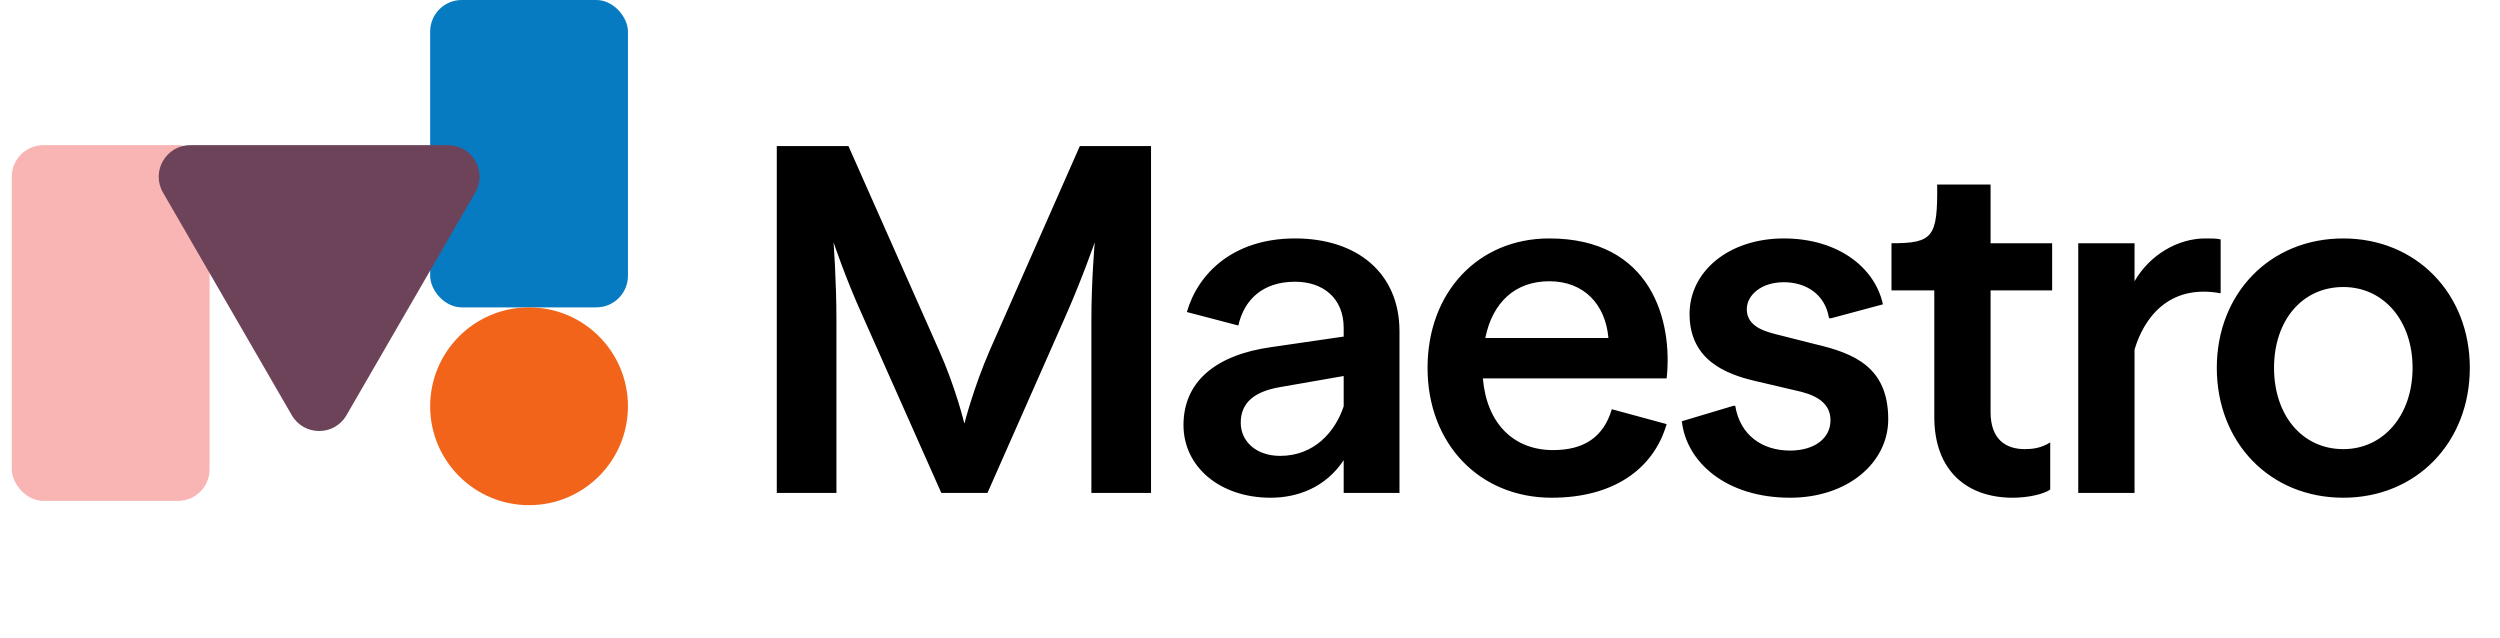
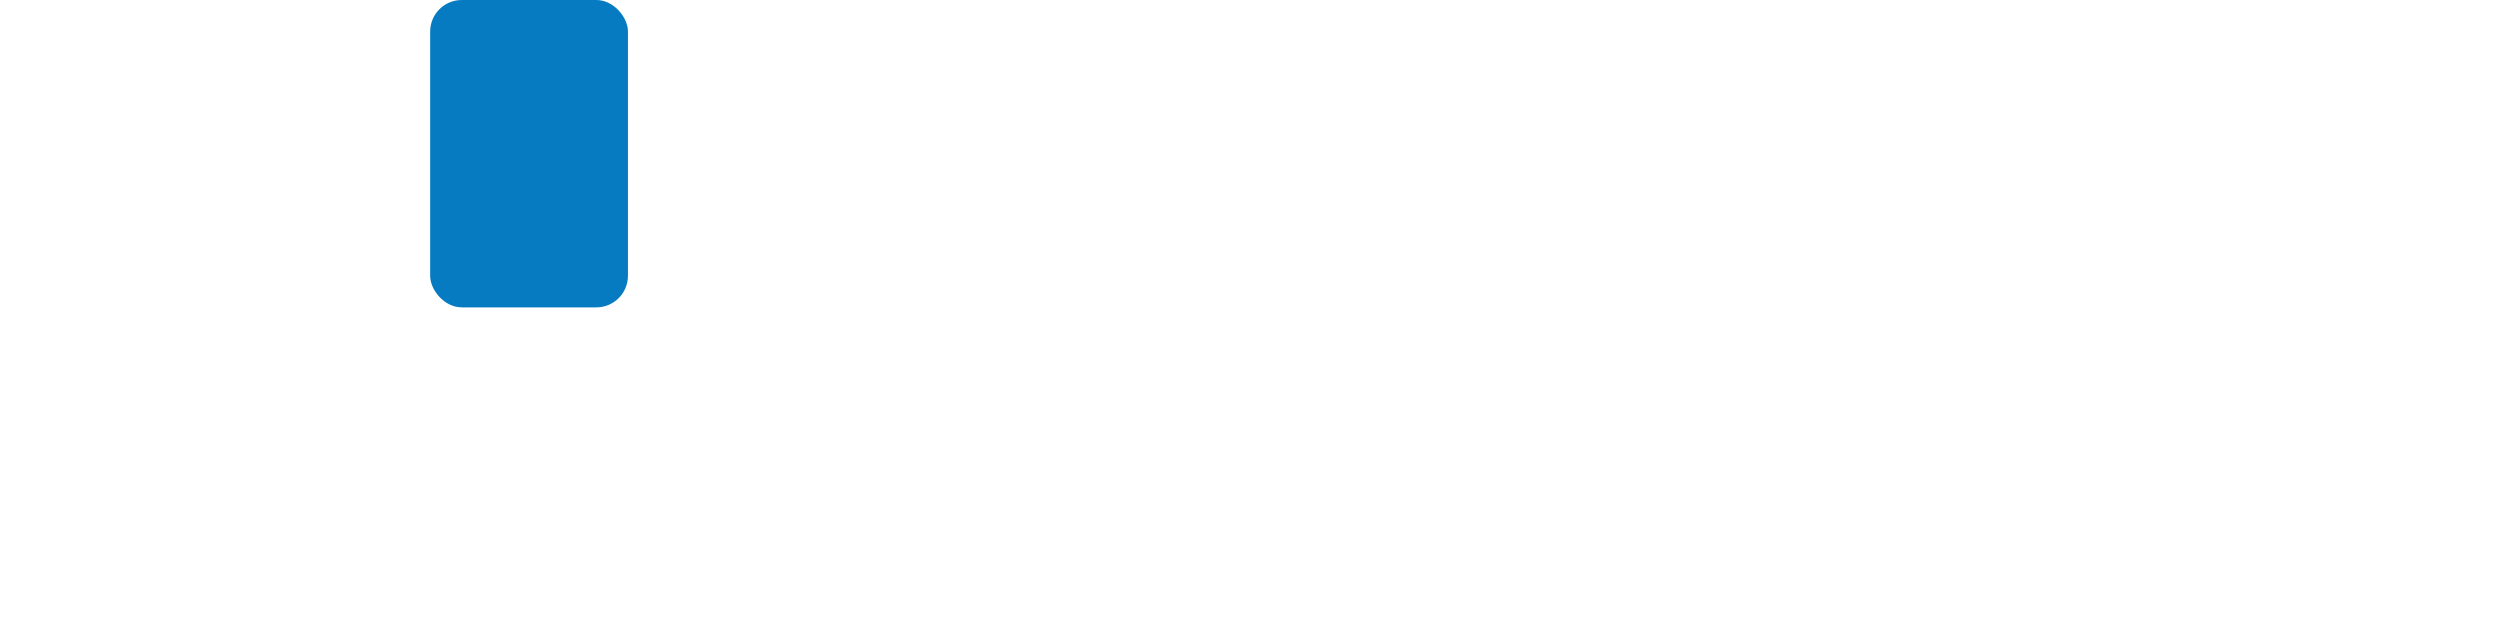
<svg xmlns="http://www.w3.org/2000/svg" width="192" height="49" viewBox="0 0 192 49" fill="none">
-   <path d="M59.657 37.855V11.219H65.161L72.107 26.883C73.4 29.765 74.065 32.535 74.065 32.535C74.065 32.535 74.767 29.765 76.023 26.883L82.931 11.219H88.399V37.855H83.818V24.629C83.818 21.526 84.077 18.608 84.077 18.608C84.077 18.608 83.116 21.378 81.86 24.223L75.838 37.855H72.292L66.233 24.223C64.94 21.378 64.016 18.608 64.016 18.608C64.016 18.608 64.238 21.526 64.238 24.629V37.855H59.657ZM97.579 38.225C93.7 38.225 90.892 35.86 90.892 32.646C90.892 29.284 93.404 27.252 97.616 26.661L103.195 25.849V25.183C103.195 22.893 101.606 21.637 99.463 21.637C96.951 21.637 95.547 23.041 95.104 24.999L91.151 23.964C92.001 21.009 94.698 18.312 99.463 18.312C104.229 18.312 107.48 20.972 107.48 25.442V37.855H103.195V35.343C101.791 37.449 99.648 38.225 97.579 38.225ZM95.289 32.462C95.289 33.902 96.471 35.011 98.318 35.011C100.904 35.011 102.53 33.2 103.195 31.205V28.878L98.318 29.728C96.36 30.06 95.289 30.91 95.289 32.462ZM109.636 28.25C109.636 22.45 113.516 18.312 118.983 18.312C126.852 18.312 128.478 24.666 127.998 29.063H113.885C114.181 32.535 116.249 34.567 119.279 34.567C121.643 34.567 123.158 33.57 123.786 31.427L127.998 32.572C127 36.008 123.934 38.225 119.168 38.225C113.626 38.225 109.636 34.087 109.636 28.25ZM114.07 25.959H123.527C123.306 23.41 121.68 21.6 118.983 21.6C116.36 21.6 114.624 23.226 114.07 25.959ZM137.479 38.225C132.528 38.225 129.499 35.454 129.167 32.351L133.12 31.168H133.267C133.637 33.422 135.336 34.604 137.479 34.604C139.326 34.604 140.582 33.681 140.582 32.277C140.582 31.131 139.769 30.466 138.366 30.097L134.745 29.247C132.565 28.73 129.758 27.659 129.758 24.112C129.758 20.861 132.75 18.312 136.999 18.312C141.099 18.312 143.981 20.492 144.609 23.373L140.619 24.445H140.471C140.176 22.597 138.698 21.674 136.999 21.674C135.262 21.674 134.154 22.671 134.154 23.743C134.154 24.777 134.967 25.331 136.371 25.664L139.437 26.44C142.429 27.142 145.016 28.213 145.016 32.203C145.016 35.528 141.912 38.225 137.479 38.225ZM154.576 38.225C151.103 38.225 148.554 36.193 148.554 32.018V22.302H145.266V18.681C148.48 18.681 148.812 18.201 148.775 14.174H152.876V18.681H157.605V22.302H152.876V31.649C152.876 33.755 154.058 34.493 155.499 34.493C156.09 34.493 156.755 34.419 157.457 33.976V37.597C156.94 37.966 155.721 38.225 154.576 38.225ZM159.61 37.855V18.681H163.933V21.6C165.078 19.605 167.221 18.312 169.364 18.312C169.881 18.312 170.213 18.312 170.546 18.386V22.524C166.519 21.785 164.635 24.482 163.933 26.846V37.855H159.61ZM179.966 38.225C174.314 38.225 170.25 33.976 170.25 28.25C170.25 22.561 174.314 18.312 179.966 18.312C185.581 18.312 189.682 22.561 189.682 28.25C189.682 33.976 185.581 38.225 179.966 38.225ZM179.966 34.493C183.069 34.493 185.286 31.87 185.286 28.25C185.286 24.629 183.069 22.043 179.966 22.043C176.789 22.043 174.646 24.629 174.646 28.25C174.646 31.87 176.789 34.493 179.966 34.493Z" fill="black" />
-   <rect x="0.905" y="11.147" width="15.191" height="27.322" rx="2.425" fill="#F8B5B3" />
  <rect x="33.036" y="3.43323e-05" width="15.191" height="23.606" rx="2.425" fill="#067BC2" />
-   <path d="M26.609 31.891C25.675 33.505 23.345 33.505 22.411 31.891L12.517 14.786C11.582 13.17 12.748 11.148 14.616 11.148L34.404 11.148C36.272 11.148 37.438 13.17 36.503 14.786L26.609 31.891Z" fill="#6D435A" />
-   <circle cx="40.631" cy="31.202" r="7.595" fill="#F26419" />
</svg>